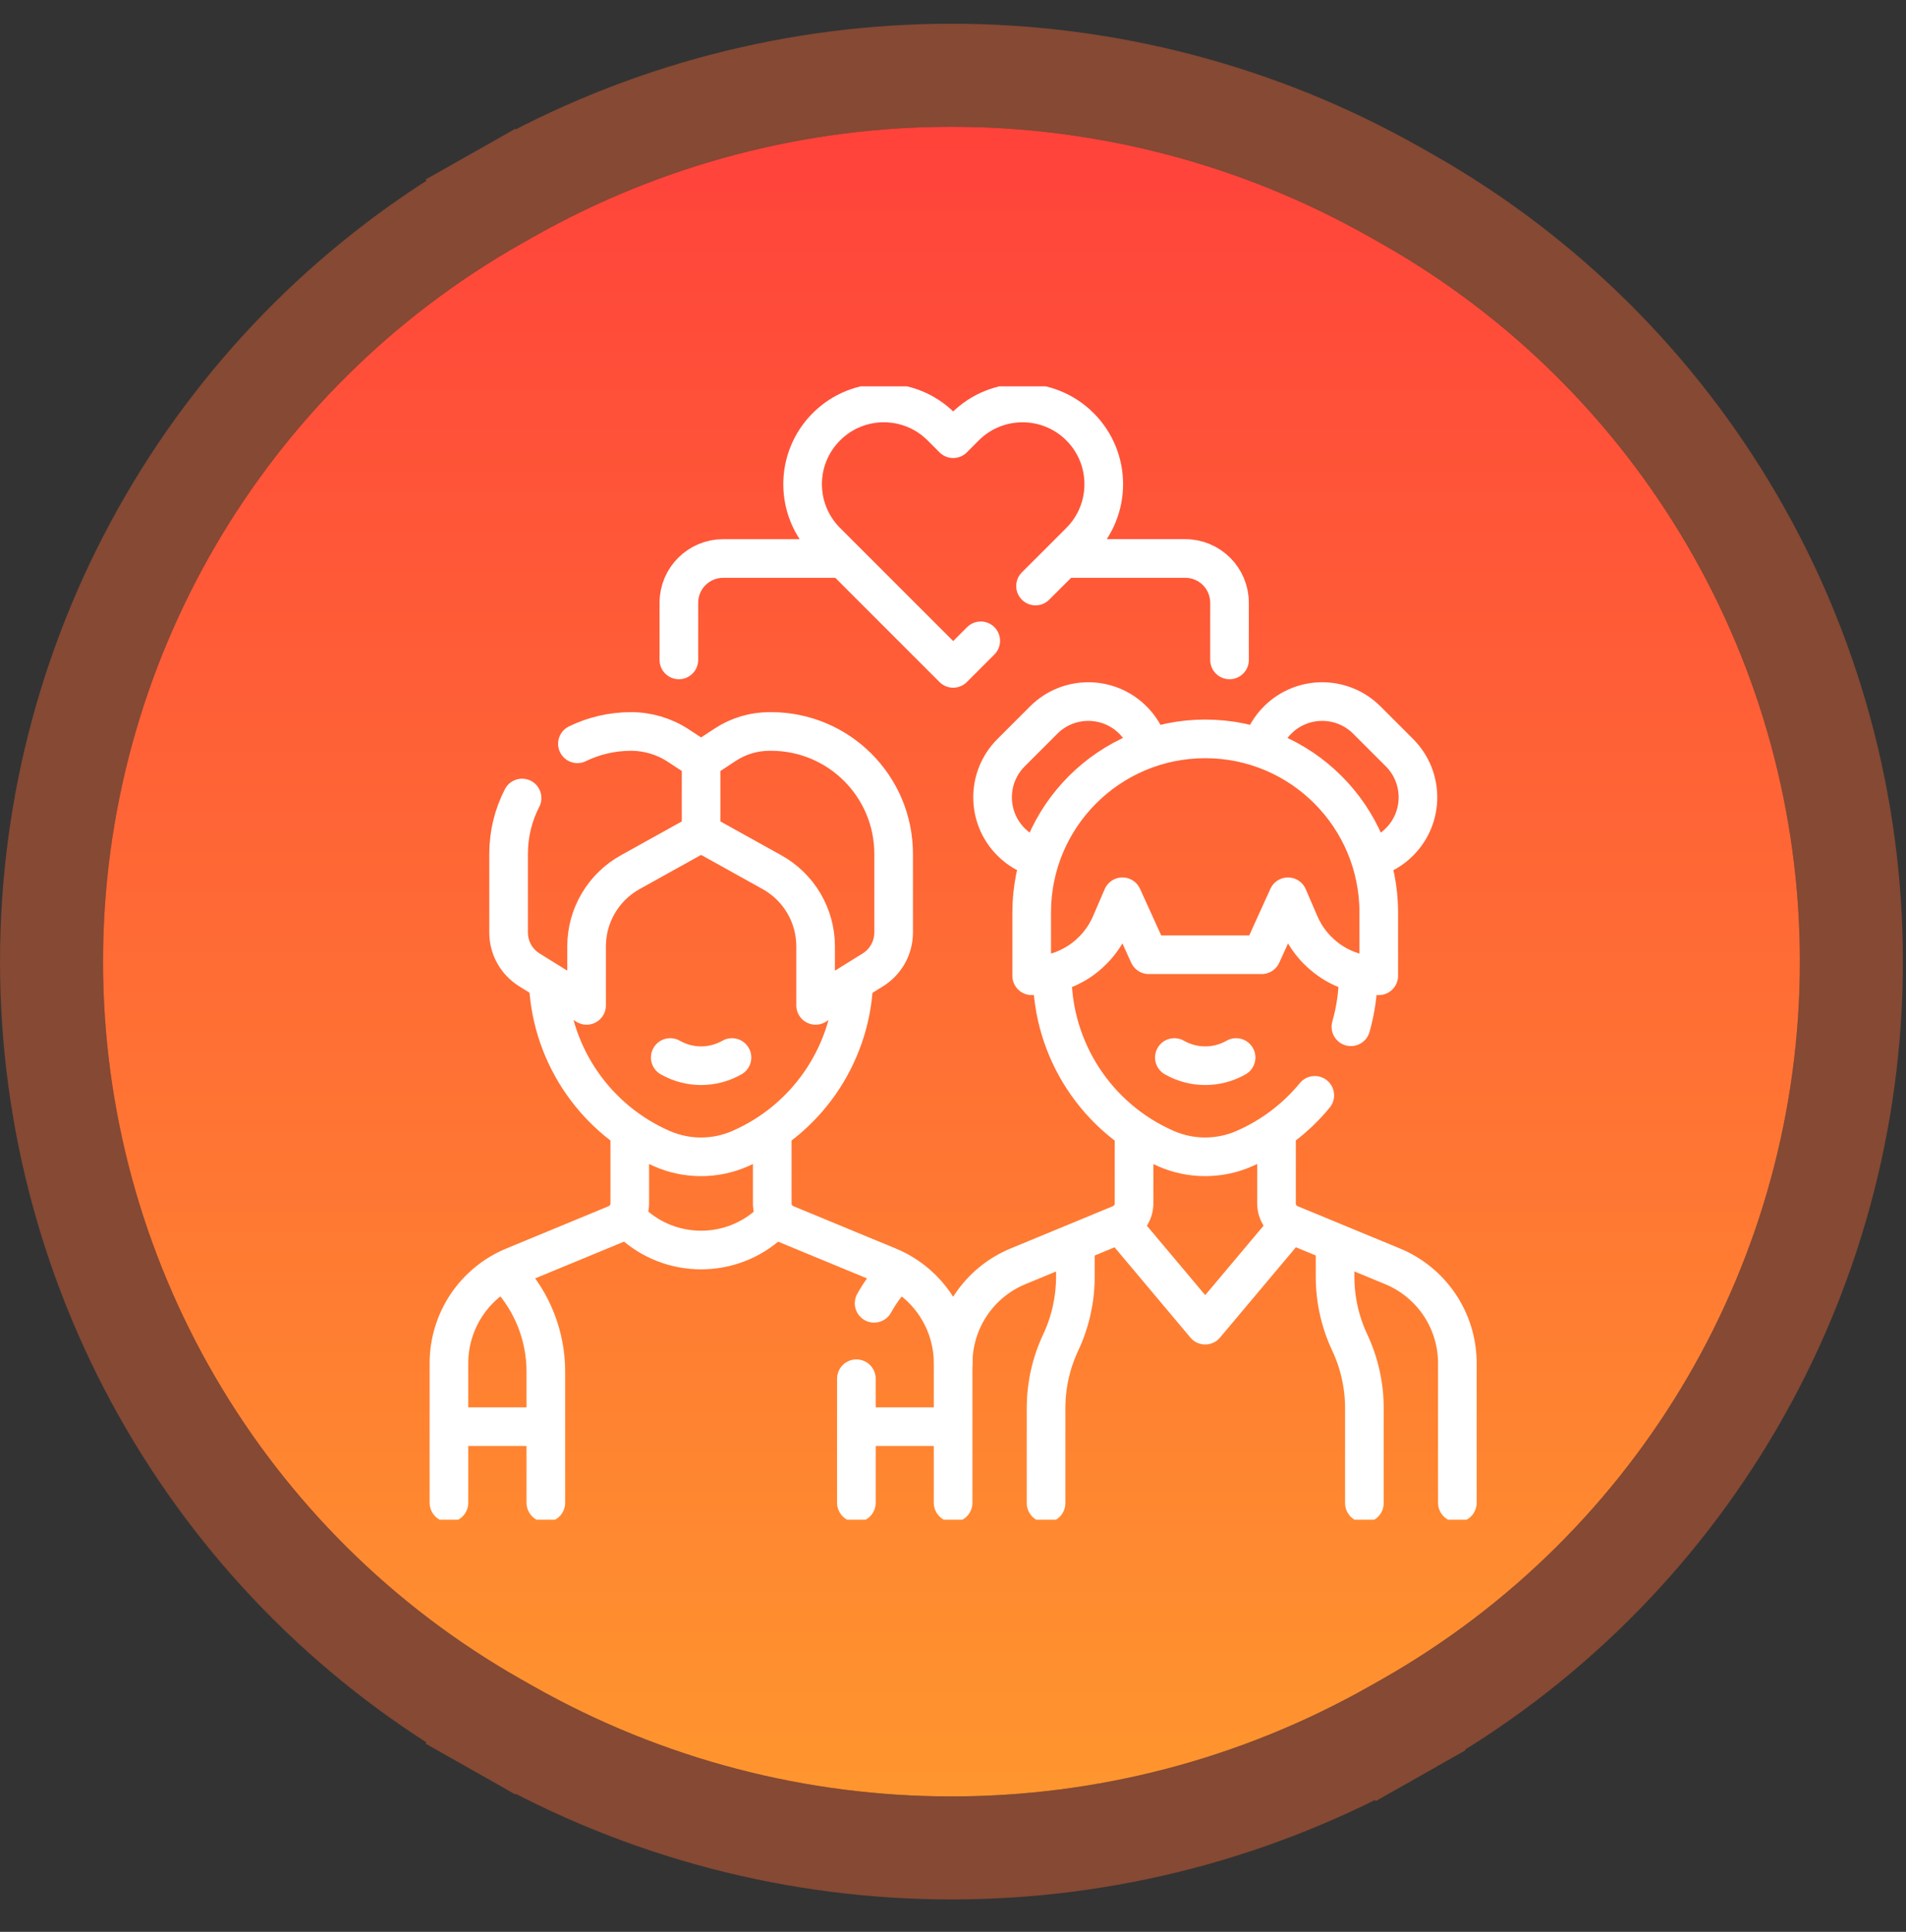
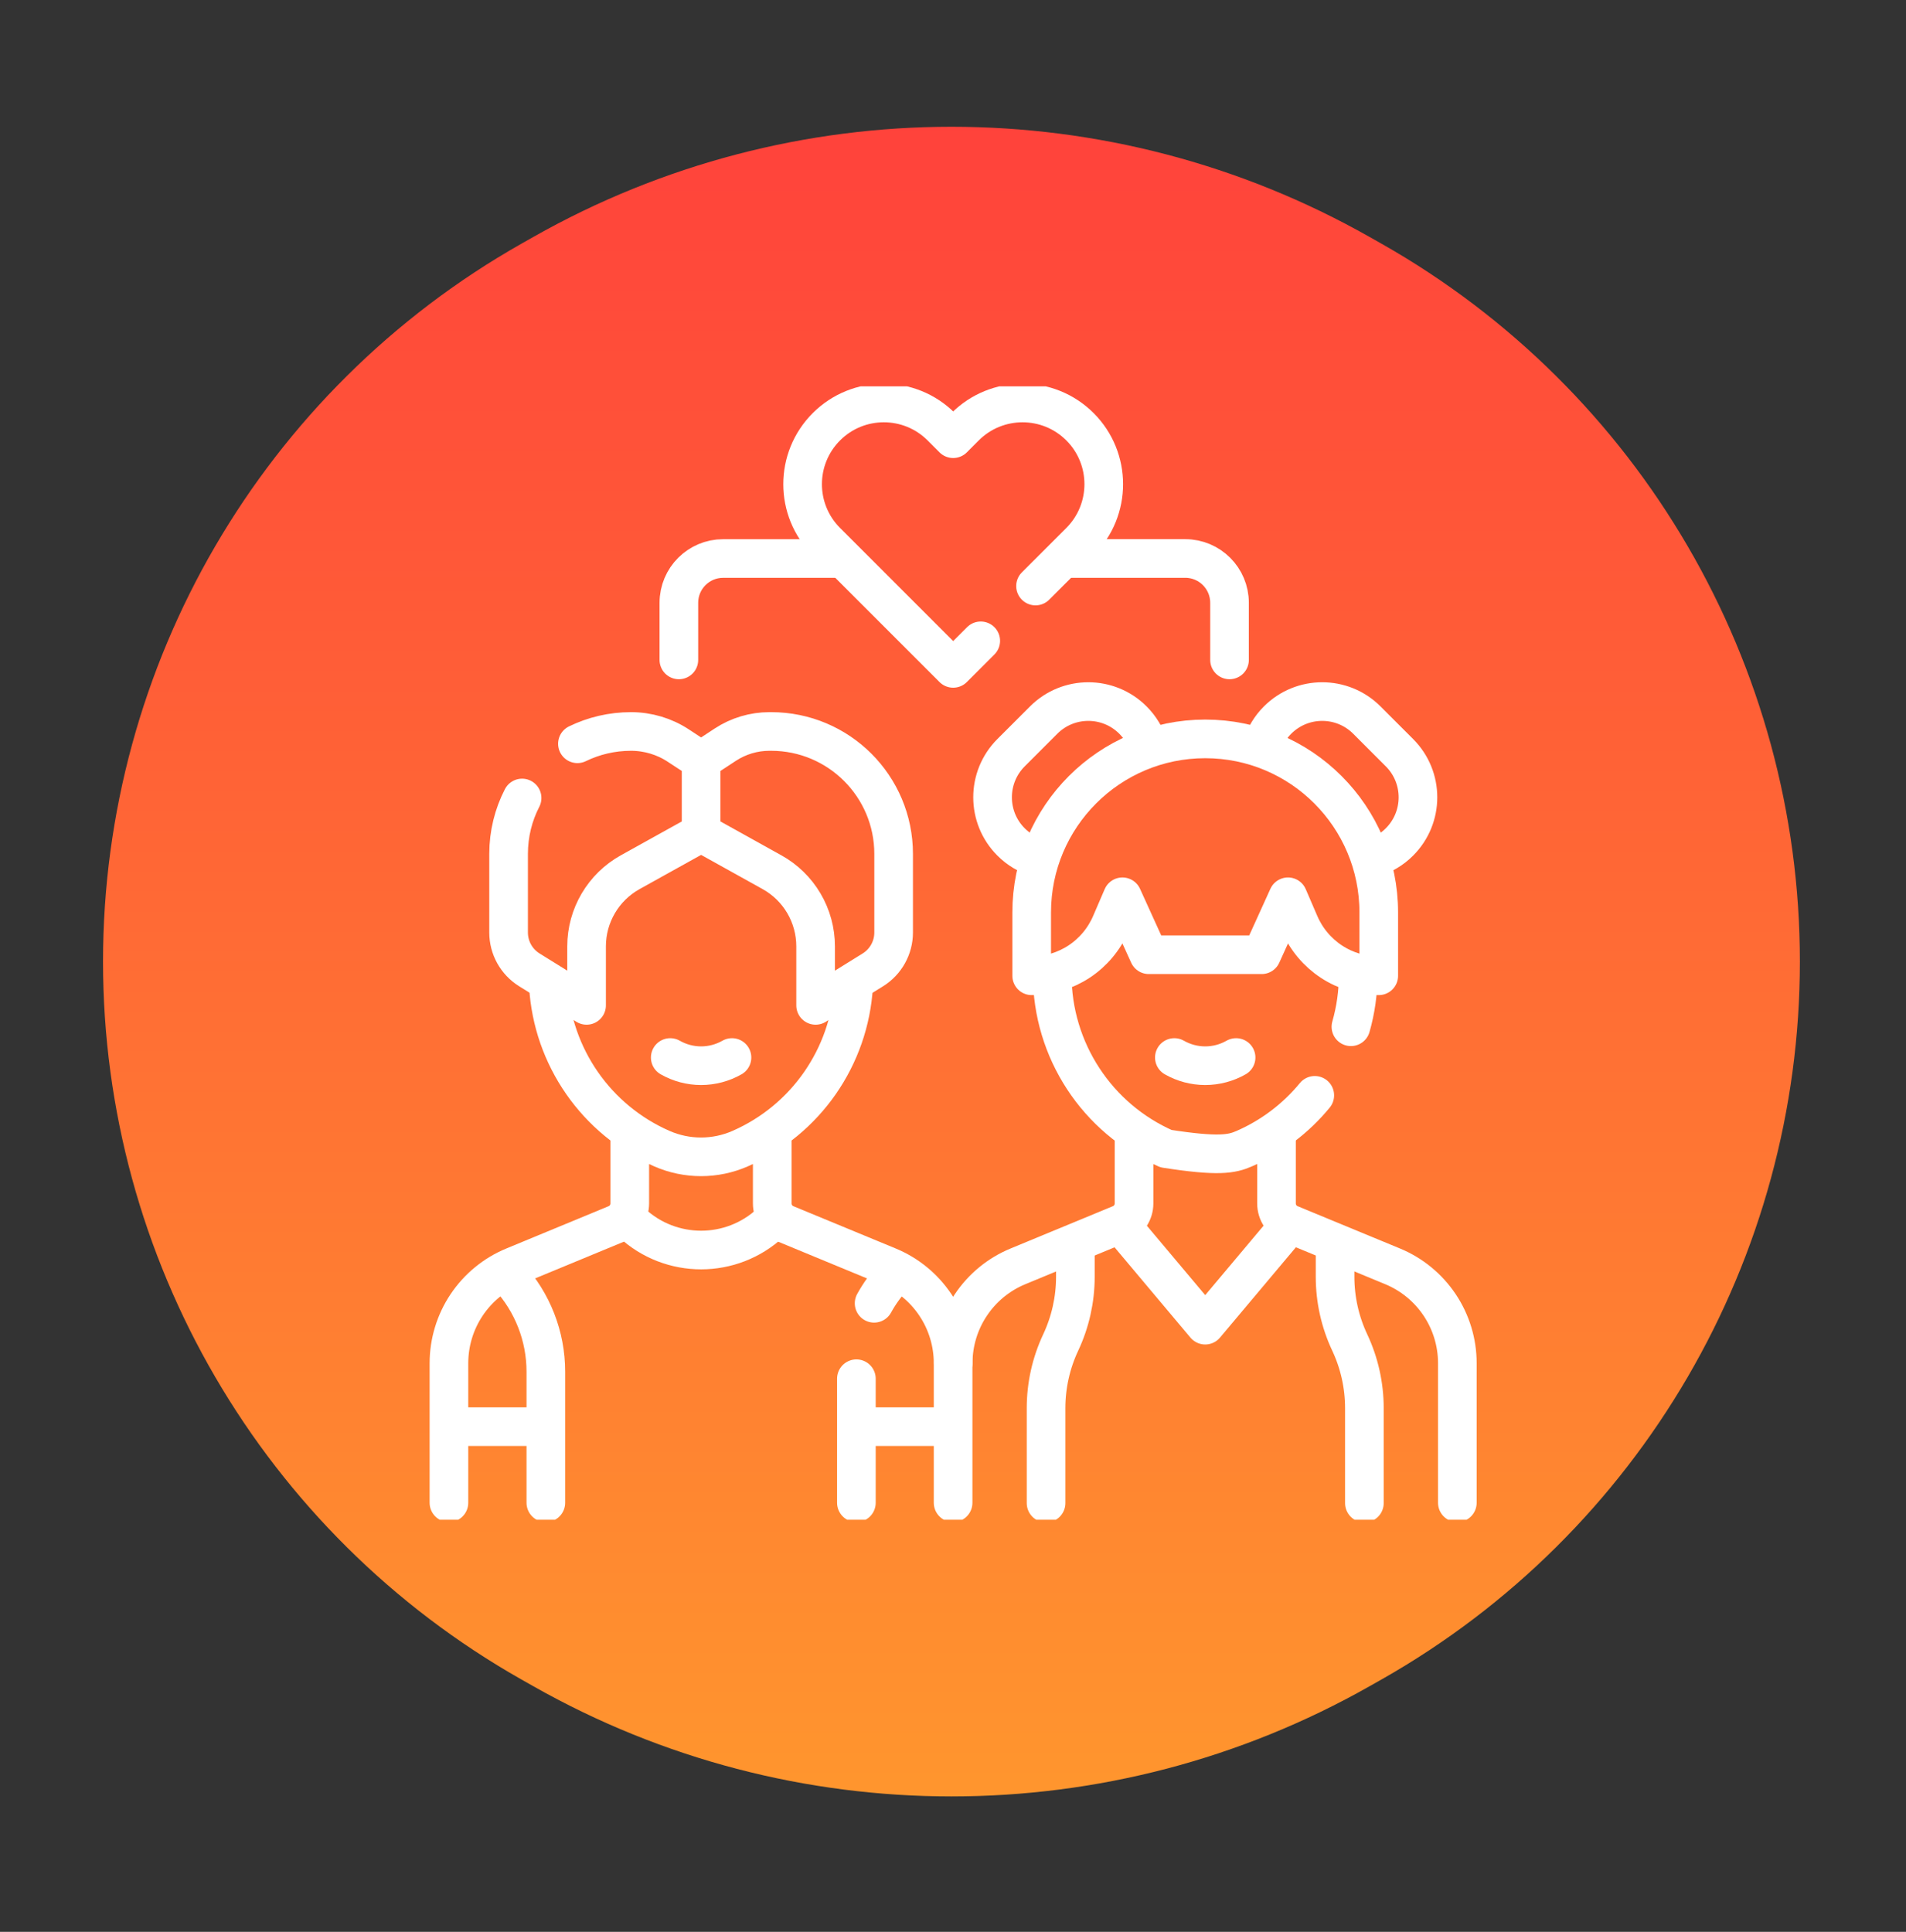
<svg xmlns="http://www.w3.org/2000/svg" width="74" height="75" viewBox="0 0 74 75" fill="none">
  <rect x="0" y="0" width="74" height="75" fill="#333333" stroke="none" />
  <path d="M20.7 9.203C30.774 3.494 43.106 3.494 53.18 9.203L53.64 9.463C63.677 15.151 69.88 25.796 69.88 37.332C69.88 48.868 63.677 59.513 53.64 65.201L53.18 65.461C43.106 71.17 30.774 71.17 20.7 65.461L20.24 65.201C10.203 59.513 4 48.868 4 37.332C4 25.796 10.203 15.151 20.24 9.463L20.7 9.203Z" fill="url(#paint0_linear_5815_1273)" />
-   <path d="M19.254 66.941L20.24 65.201L19.254 66.941L19.714 67.201C30.4 73.257 43.48 73.257 54.166 67.201L53.18 65.461L54.166 67.201L54.626 66.941C65.29 60.898 71.88 49.588 71.88 37.332C71.88 25.076 65.29 13.766 54.626 7.723L54.166 7.463C43.48 1.407 30.4 1.407 19.714 7.463L19.254 7.723L20.24 9.463L19.254 7.723C8.59 13.766 2 25.076 2 37.332C2 49.588 8.59 60.898 19.254 66.941Z" stroke="#FF6B35" stroke-opacity="0.4" stroke-width="4" />
  <g clip-path="url(#clip0_5815_1273)">
    <path d="M32.554 21.683H28.076C27.127 21.683 26.357 22.452 26.357 23.402V25.62M47.736 25.62V23.402C47.736 22.452 46.966 21.682 46.017 21.682H41.566M24.451 44.109V46.722C24.451 47.072 24.24 47.387 23.917 47.521L19.944 49.164C19.2 49.471 18.564 49.993 18.116 50.662C17.669 51.331 17.43 52.119 17.43 52.924V58.342M37.004 58.342V52.924C37.004 52.118 36.765 51.331 36.317 50.662C35.87 49.993 35.233 49.471 34.489 49.163L30.516 47.521C30.358 47.455 30.223 47.345 30.128 47.202C30.033 47.06 29.982 46.893 29.982 46.722V44.109M33.142 38.268C32.982 41.026 31.287 43.48 28.733 44.595C28.255 44.804 27.738 44.912 27.217 44.912C26.695 44.912 26.179 44.804 25.7 44.595C23.146 43.479 21.451 41.026 21.291 38.267" stroke="white" stroke-width="1.5" stroke-miterlimit="10" stroke-linecap="round" stroke-linejoin="round" />
    <path d="M26.022 41.056C26.387 41.264 26.8 41.374 27.22 41.374C27.64 41.374 28.054 41.264 28.419 41.056M20.27 30.981C19.935 31.631 19.746 32.37 19.746 33.152V36.203C19.746 36.794 20.051 37.342 20.552 37.653L22.774 39.032V36.74C22.774 35.544 23.423 34.442 24.469 33.861L27.221 32.332L29.971 33.861C30.485 34.146 30.913 34.563 31.211 35.07C31.509 35.576 31.666 36.153 31.666 36.74V39.032L33.889 37.653C34.389 37.342 34.695 36.794 34.695 36.203V33.152C34.695 30.526 32.566 28.398 29.939 28.398H29.873C29.264 28.398 28.669 28.576 28.16 28.91L27.221 29.527L26.336 28.947C26.065 28.768 25.77 28.631 25.459 28.538C25.149 28.446 24.826 28.398 24.5 28.398C23.753 28.398 23.047 28.57 22.418 28.876M19.746 49.548C20.675 50.556 21.192 51.878 21.192 53.25V58.342M17.688 55.387H21.106M33.249 58.342V53.526M34.695 49.548C34.399 49.869 34.145 50.221 33.937 50.598M36.753 55.387H33.335M24.525 47.468C26.043 48.884 28.398 48.884 29.916 47.468M27.22 32.332V29.879M40.204 22.752L41.93 21.027C43.161 19.795 43.161 17.799 41.93 16.568C41.314 15.952 40.507 15.645 39.7 15.645C38.893 15.645 38.087 15.952 37.47 16.568L37.007 17.032L36.544 16.568C35.312 15.337 33.316 15.337 32.085 16.568C31.469 17.184 31.161 17.991 31.161 18.798C31.161 19.605 31.469 20.411 32.085 21.027L37.007 25.949L38.077 24.879M48.994 28.962C49.111 28.582 49.32 28.236 49.602 27.955C50.559 26.998 52.11 26.998 53.067 27.955L54.334 29.222C55.291 30.179 55.291 31.73 54.334 32.687C54.042 32.981 53.679 33.195 53.281 33.309M44.603 28.99C44.487 28.599 44.275 28.243 43.986 27.955C43.029 26.998 41.478 26.998 40.521 27.955L39.254 29.222C38.297 30.179 38.297 31.73 39.254 32.687C39.541 32.975 39.894 33.186 40.283 33.302M49.56 44V46.722C49.56 47.072 49.77 47.387 50.094 47.521L54.067 49.163C54.811 49.471 55.447 49.993 55.895 50.662C56.342 51.331 56.581 52.118 56.581 52.924V58.342M37.007 52.924C37.007 52.119 37.246 51.331 37.694 50.662C38.141 49.993 38.777 49.471 39.521 49.164L43.495 47.521C43.653 47.456 43.788 47.345 43.883 47.203C43.978 47.06 44.029 46.893 44.029 46.722V44.001M52.732 37.839C52.732 38.534 52.634 39.214 52.449 39.862" stroke="white" stroke-width="1.5" stroke-miterlimit="10" stroke-linecap="round" stroke-linejoin="round" />
-     <path d="M40.852 37.839C40.852 40.769 42.587 43.422 45.273 44.595C45.751 44.804 46.267 44.912 46.789 44.911C47.306 44.911 47.822 44.807 48.306 44.595C49.37 44.131 50.309 43.422 51.046 42.525" stroke="white" stroke-width="1.5" stroke-miterlimit="10" stroke-linecap="round" stroke-linejoin="round" />
+     <path d="M40.852 37.839C40.852 40.769 42.587 43.422 45.273 44.595C47.306 44.911 47.822 44.807 48.306 44.595C49.37 44.131 50.309 43.422 51.046 42.525" stroke="white" stroke-width="1.5" stroke-miterlimit="10" stroke-linecap="round" stroke-linejoin="round" />
    <path d="M45.594 41.056C45.959 41.264 46.372 41.374 46.792 41.374C47.213 41.374 47.626 41.264 47.991 41.056M43.535 47.571L46.792 51.447L50.044 47.577M41.751 48.437V49.57C41.751 50.451 41.556 51.322 41.182 52.119C40.807 52.917 40.613 53.788 40.613 54.669V58.355M51.834 48.437V49.57C51.834 50.451 52.028 51.322 52.403 52.119C52.778 52.917 52.972 53.788 52.972 54.669V58.355M46.792 28.686C43.071 28.686 40.055 31.703 40.055 35.424V37.883C40.708 37.883 41.347 37.692 41.894 37.333C42.44 36.974 42.868 36.462 43.127 35.862L43.578 34.816L44.601 37.066H48.984L50.006 34.816L50.457 35.862C50.716 36.462 51.145 36.974 51.691 37.333C52.237 37.692 52.877 37.883 53.53 37.883V35.424C53.53 31.703 50.514 28.686 46.792 28.686Z" stroke="white" stroke-width="1.5" stroke-miterlimit="10" stroke-linecap="round" stroke-linejoin="round" />
  </g>
  <defs>
    <linearGradient id="paint0_linear_5815_1273" x1="36.94" y1="0" x2="36.94" y2="74.664" gradientUnits="userSpaceOnUse">
      <stop stop-color="#FF3C3C" />
      <stop offset="1" stop-color="#FF9C2D" />
    </linearGradient>
    <clipPath id="clip0_5815_1273">
      <rect width="44" height="44" fill="white" transform="translate(15 15)" />
    </clipPath>
  </defs>
</svg>